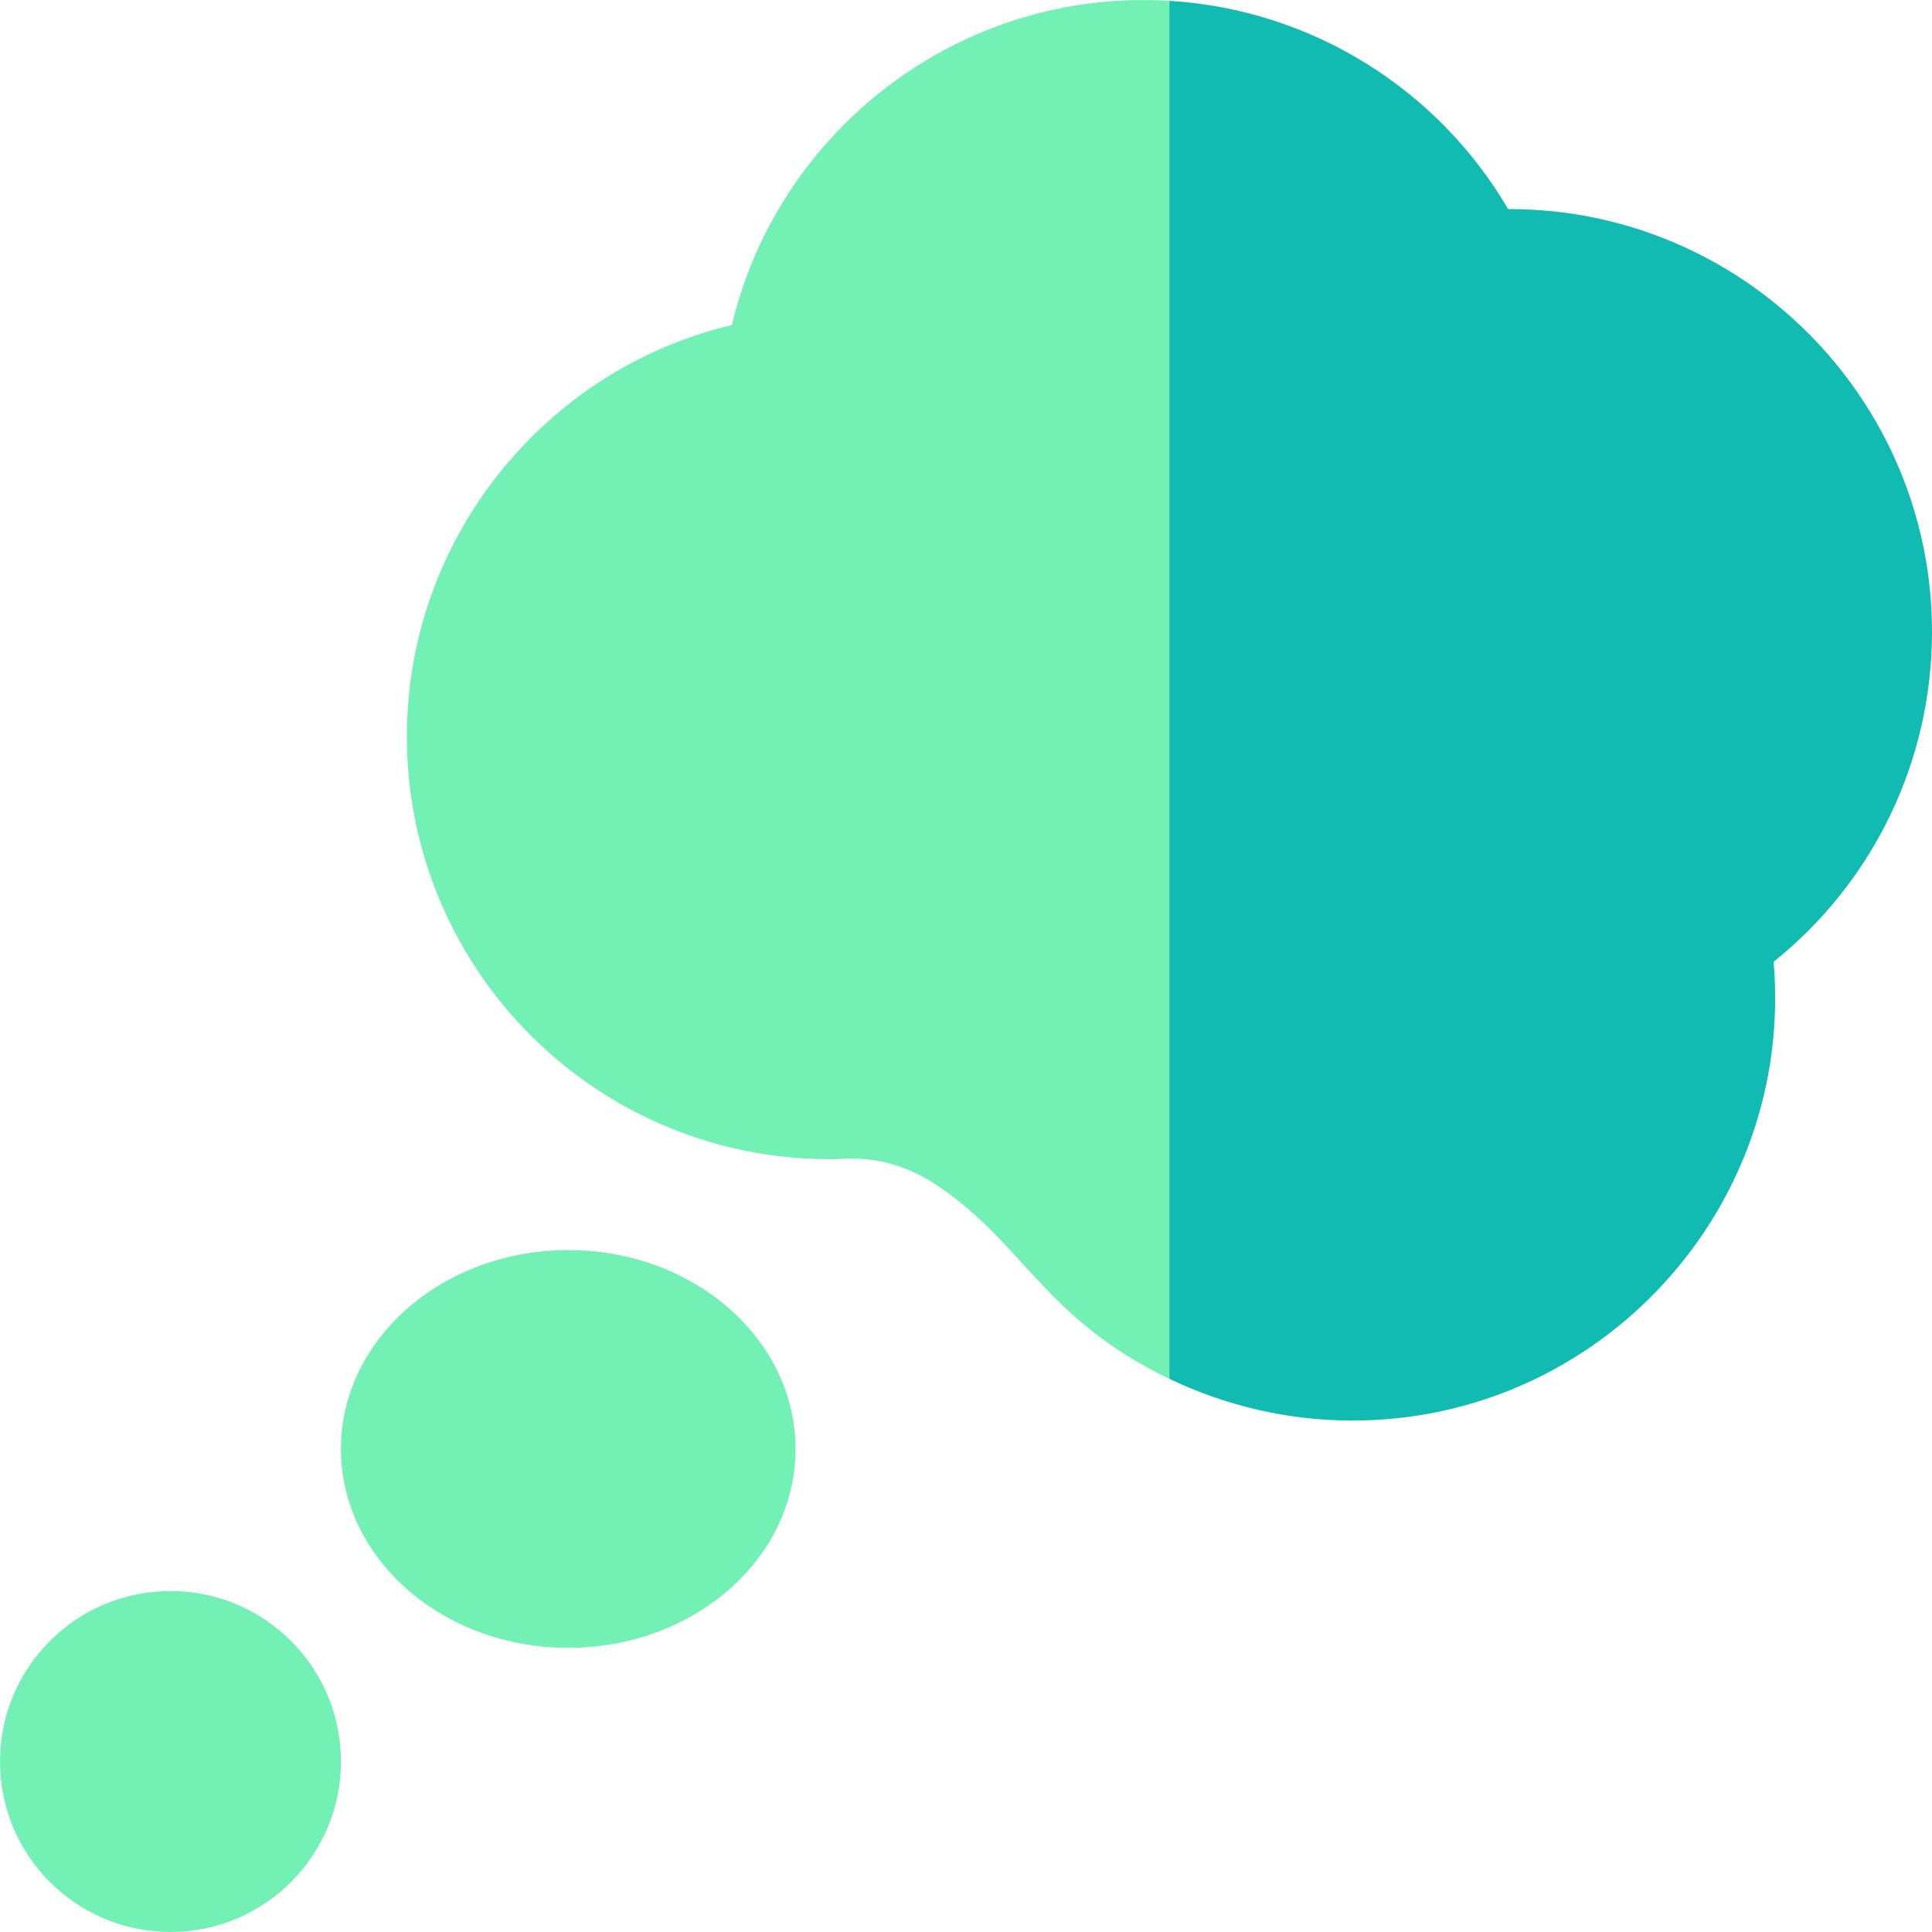
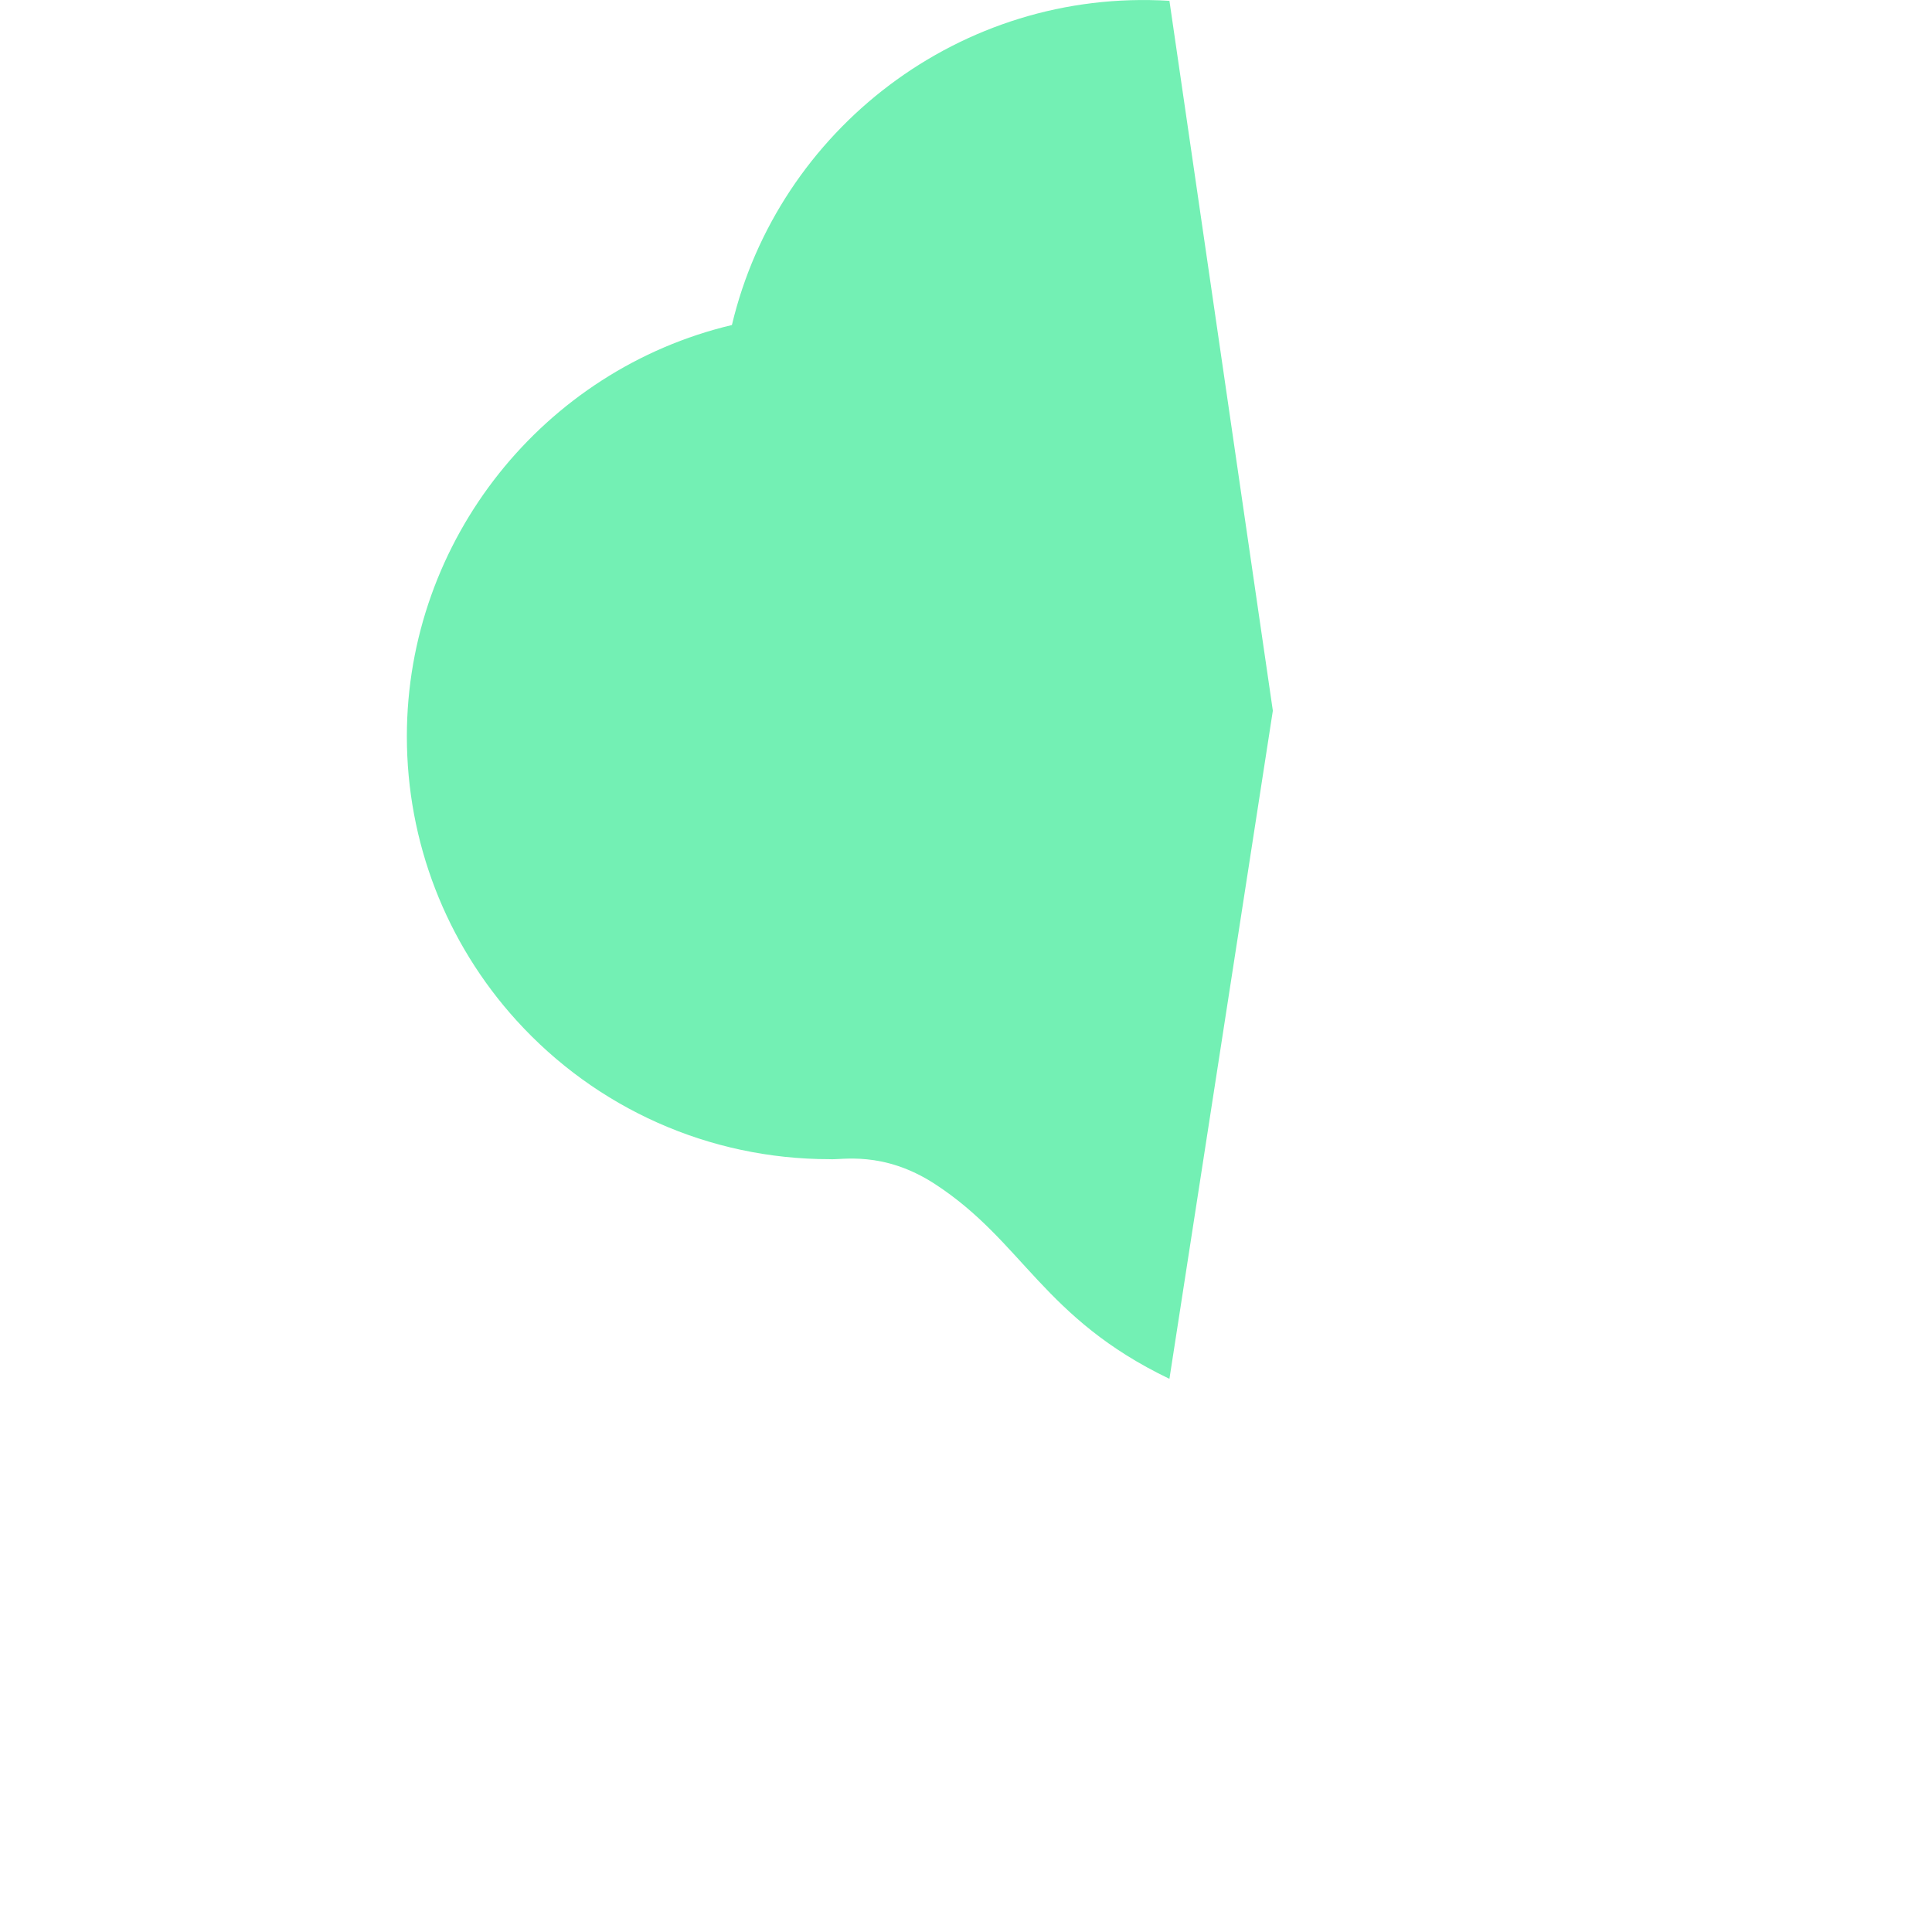
<svg xmlns="http://www.w3.org/2000/svg" id="Capa_1" enable-background="new 0 0 510 510" height="512" viewBox="0 0 510 510" width="512">
  <g id="XMLID_1523_">
-     <path id="XMLID_1497_" d="m193.207 85.8c-49.618 11.765-85.807 56.641-85.807 108.594 0 27.818 10.297 54.469 28.994 75.04 21.004 23.11 50.735 36.56 82.605 36.56 2.979.279 14.107-2.358 27.812 6.568 23.346 15.209 28.461 35.375 61.888 51.414l27.301-176.369-27.3-187.388c-55.192-3.386-103.284 34.089-115.493 85.581z" fill="#73f0b4" />
-     <path id="XMLID_1498_" d="m510 166.793c0-61.536-50.064-111.6-111.6-111.6h-.289c-18.566-31.676-51.818-52.666-89.411-54.974v363.757c14.972 7.183 31.478 11.018 48.3 11.018 65.202 0 116.741-55.94 111.194-121.113 26.339-21.109 41.806-53.013 41.806-87.088z" fill="#12bbb2" />
+     <path id="XMLID_1497_" d="m193.207 85.8c-49.618 11.765-85.807 56.641-85.807 108.594 0 27.818 10.297 54.469 28.994 75.04 21.004 23.11 50.735 36.56 82.605 36.56 2.979.279 14.107-2.358 27.812 6.568 23.346 15.209 28.461 35.375 61.888 51.414l27.301-176.369-27.3-187.388c-55.192-3.386-103.284 34.089-115.493 85.581" fill="#73f0b4" />
    <g fill="#73f0b4">
-       <ellipse id="XMLID_184_" cx="150" cy="382.493" rx="60" ry="52.5" />
-       <circle id="XMLID_183_" cx="45" cy="464.993" r="45" />
-     </g>
+       </g>
  </g>
</svg>